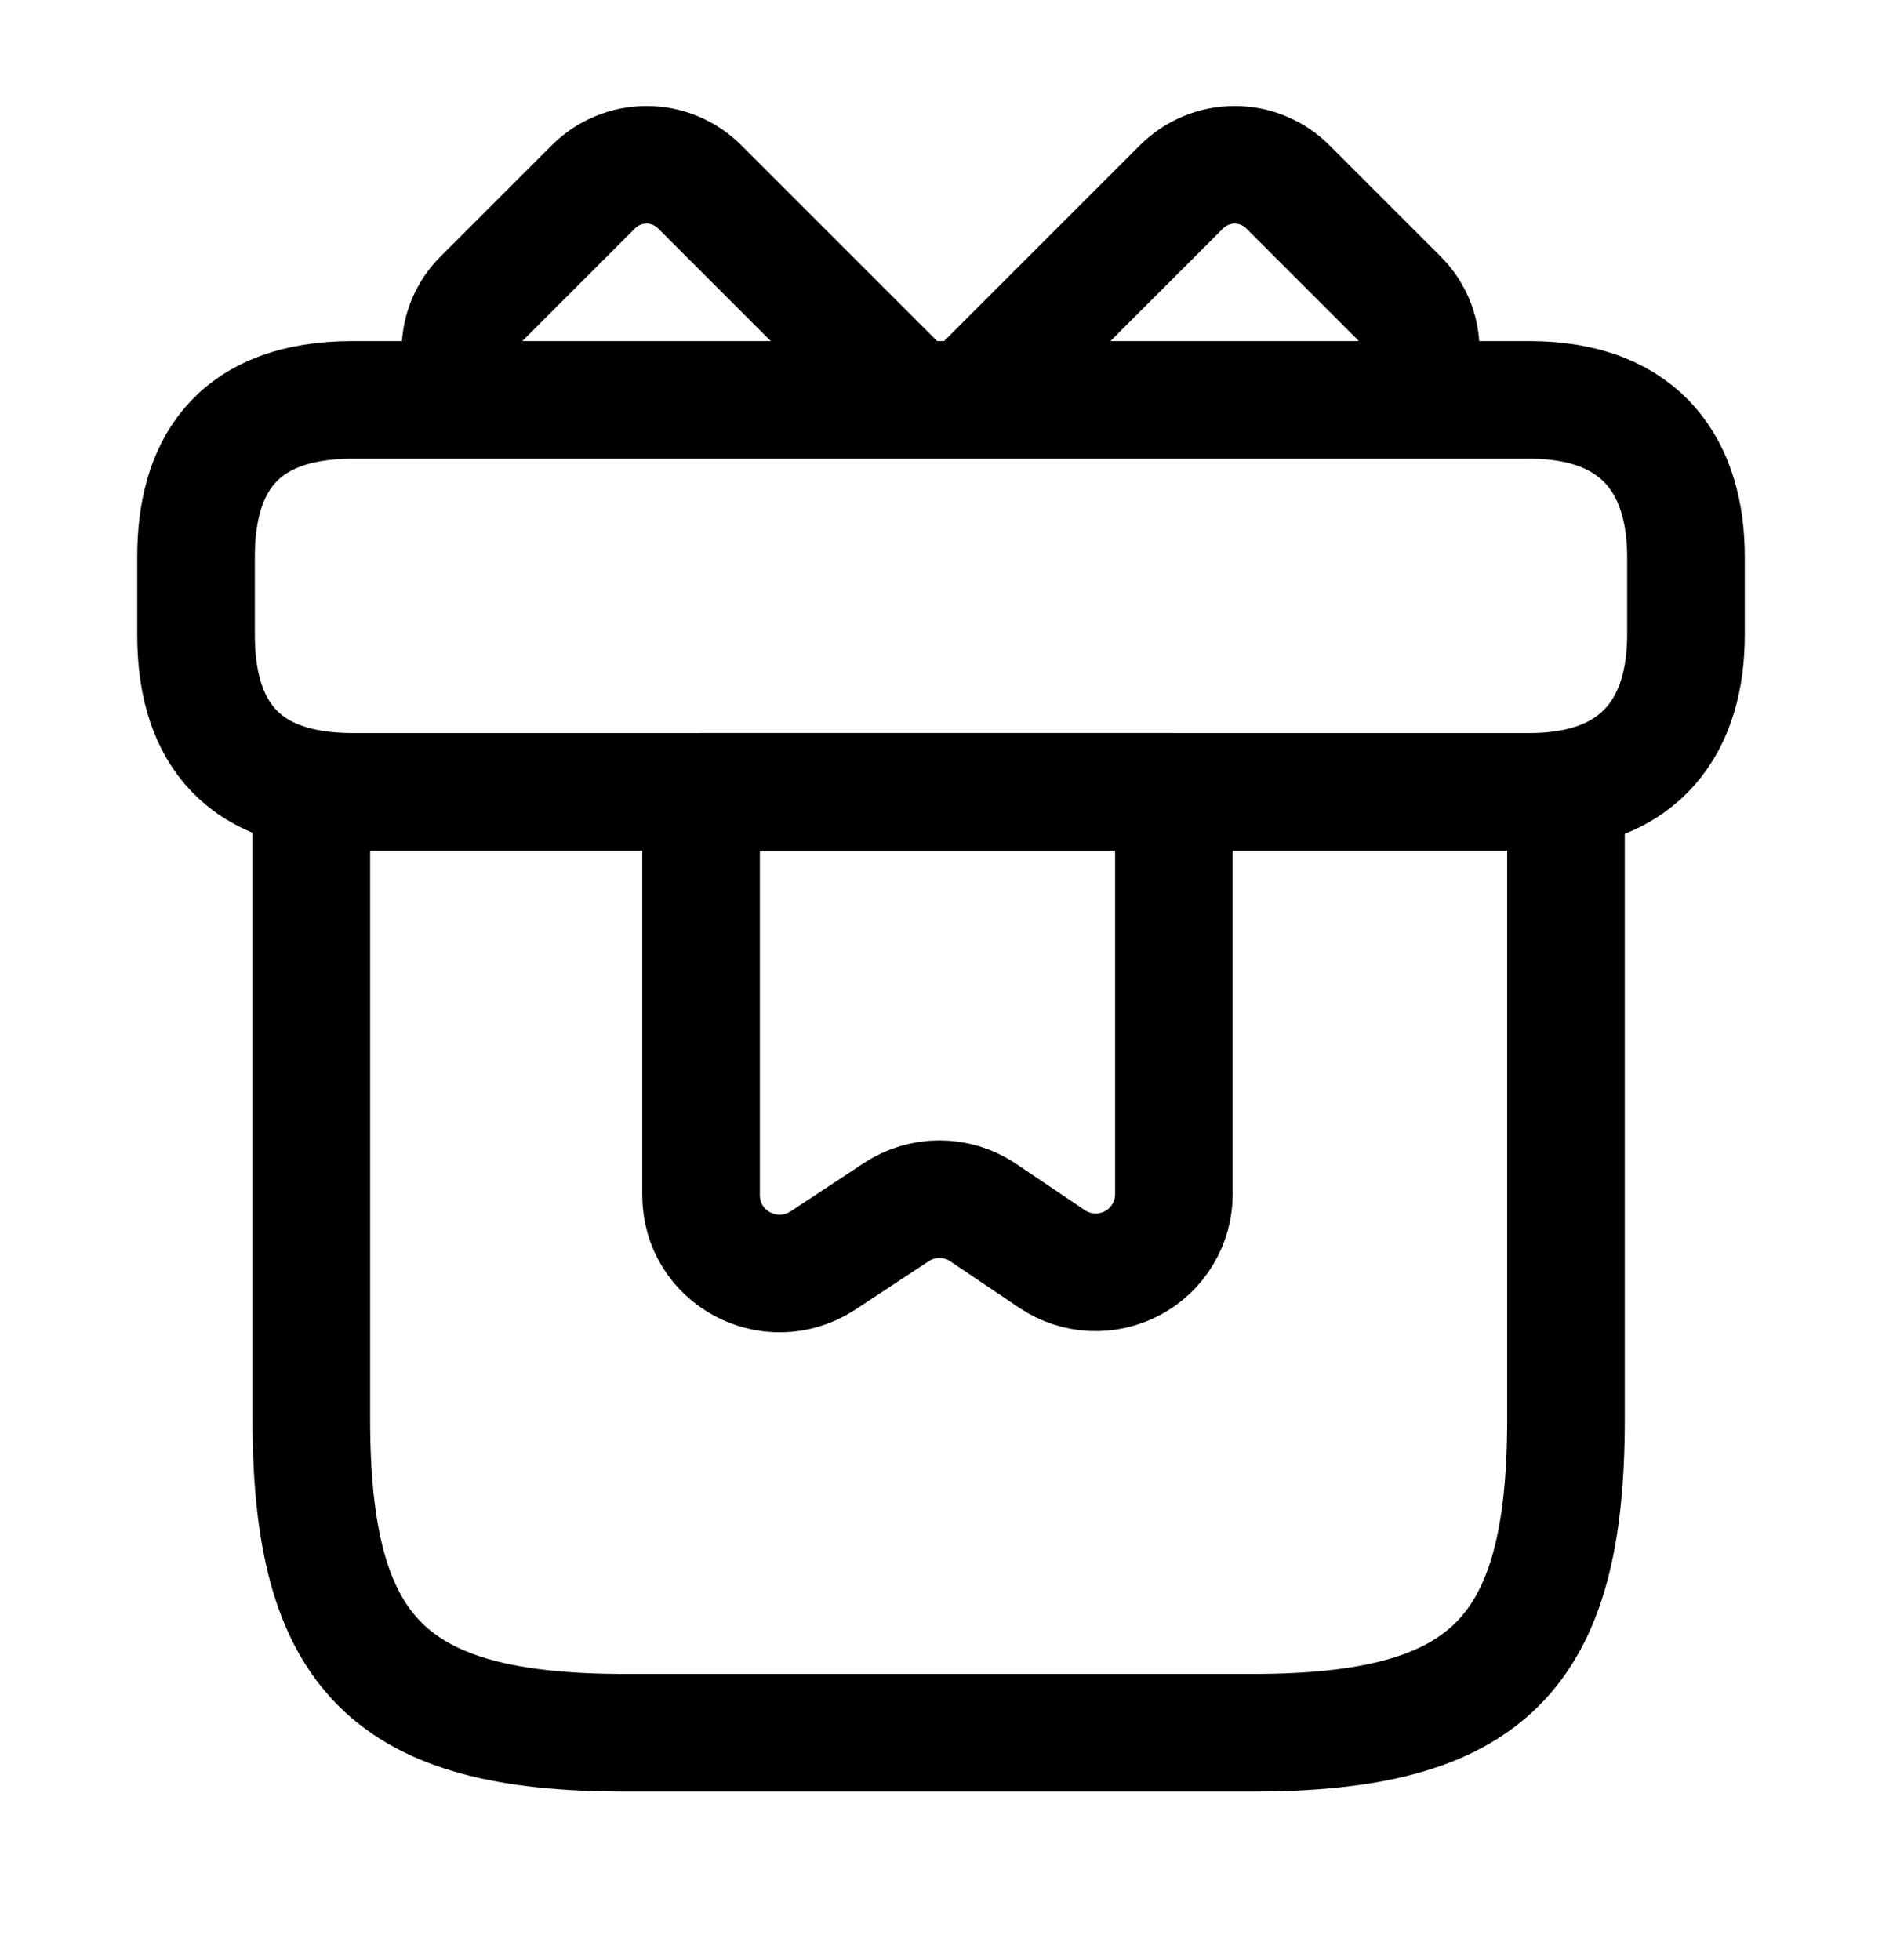
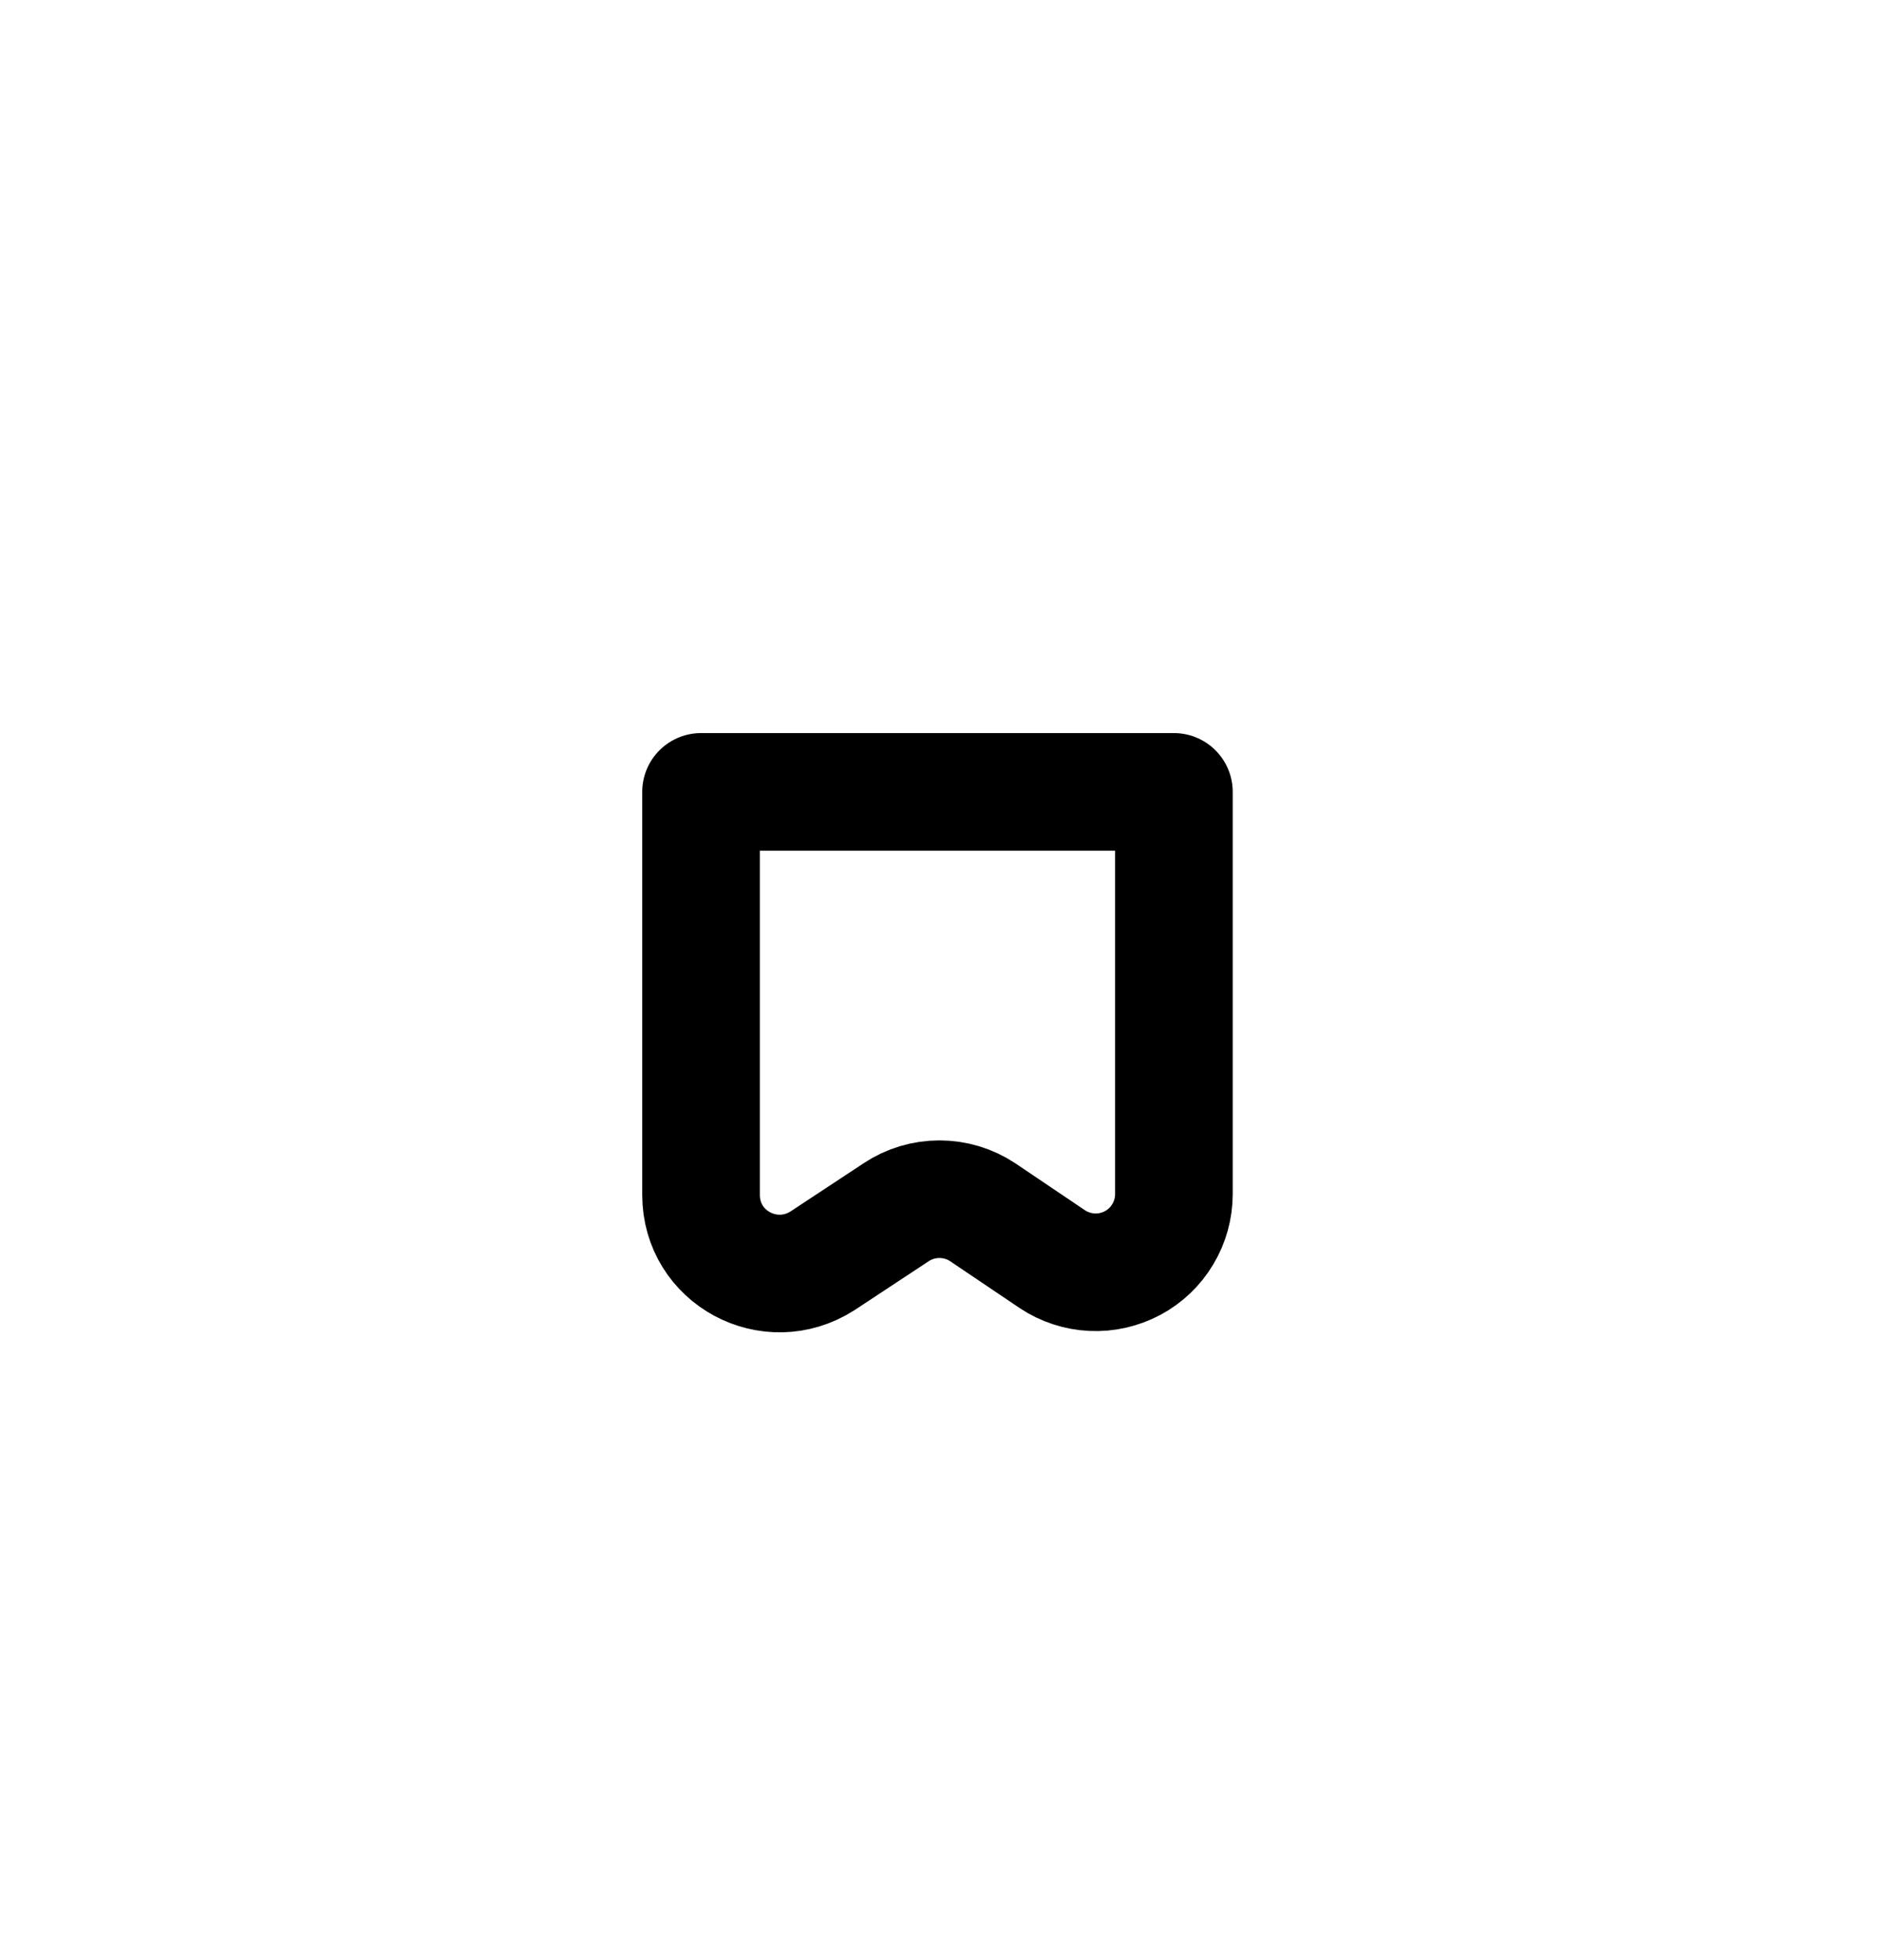
<svg xmlns="http://www.w3.org/2000/svg" width="24" height="25" viewBox="0 0 24 25" fill="none">
-   <path d="M19.97 10.1H3.97V18.1C3.97 21.1 4.97 22.1 7.97 22.1H15.97C18.97 22.1 19.97 21.1 19.97 18.1V10.1ZM21.5 7.1V8.1C21.5 9.2 20.97 10.1 19.5 10.1H4.5C2.97 10.1 2.5 9.2 2.5 8.1V7.1C2.5 6 2.97 5.1 4.5 5.1H19.5C20.97 5.1 21.5 6 21.5 7.1ZM11.64 5.1H6.12C5.956 4.922 5.867 4.686 5.872 4.444C5.878 4.201 5.978 3.97 6.15 3.8L7.57 2.38C7.75 2.202 7.992 2.102 8.245 2.102C8.498 2.102 8.74 2.202 8.92 2.38L11.64 5.1ZM17.87 5.1H12.35L15.07 2.38C15.25 2.202 15.492 2.102 15.745 2.102C15.998 2.102 16.24 2.202 16.42 2.38L17.84 3.8C18.2 4.16 18.21 4.73 17.87 5.1Z" stroke="black" stroke-width="1.5" stroke-miterlimit="10" stroke-linecap="round" stroke-linejoin="round" />
  <path d="M8.94 10.1V15.24C8.94 16.04 9.82 16.51 10.49 16.08L11.43 15.46C11.593 15.352 11.784 15.295 11.98 15.295C12.175 15.295 12.367 15.352 12.53 15.46L13.42 16.06C13.57 16.16 13.745 16.217 13.925 16.226C14.105 16.235 14.284 16.194 14.444 16.109C14.603 16.024 14.736 15.897 14.828 15.742C14.921 15.588 14.97 15.41 14.97 15.23V10.1H8.94Z" stroke="black" stroke-width="1.5" stroke-miterlimit="10" stroke-linecap="round" stroke-linejoin="round" />
</svg>